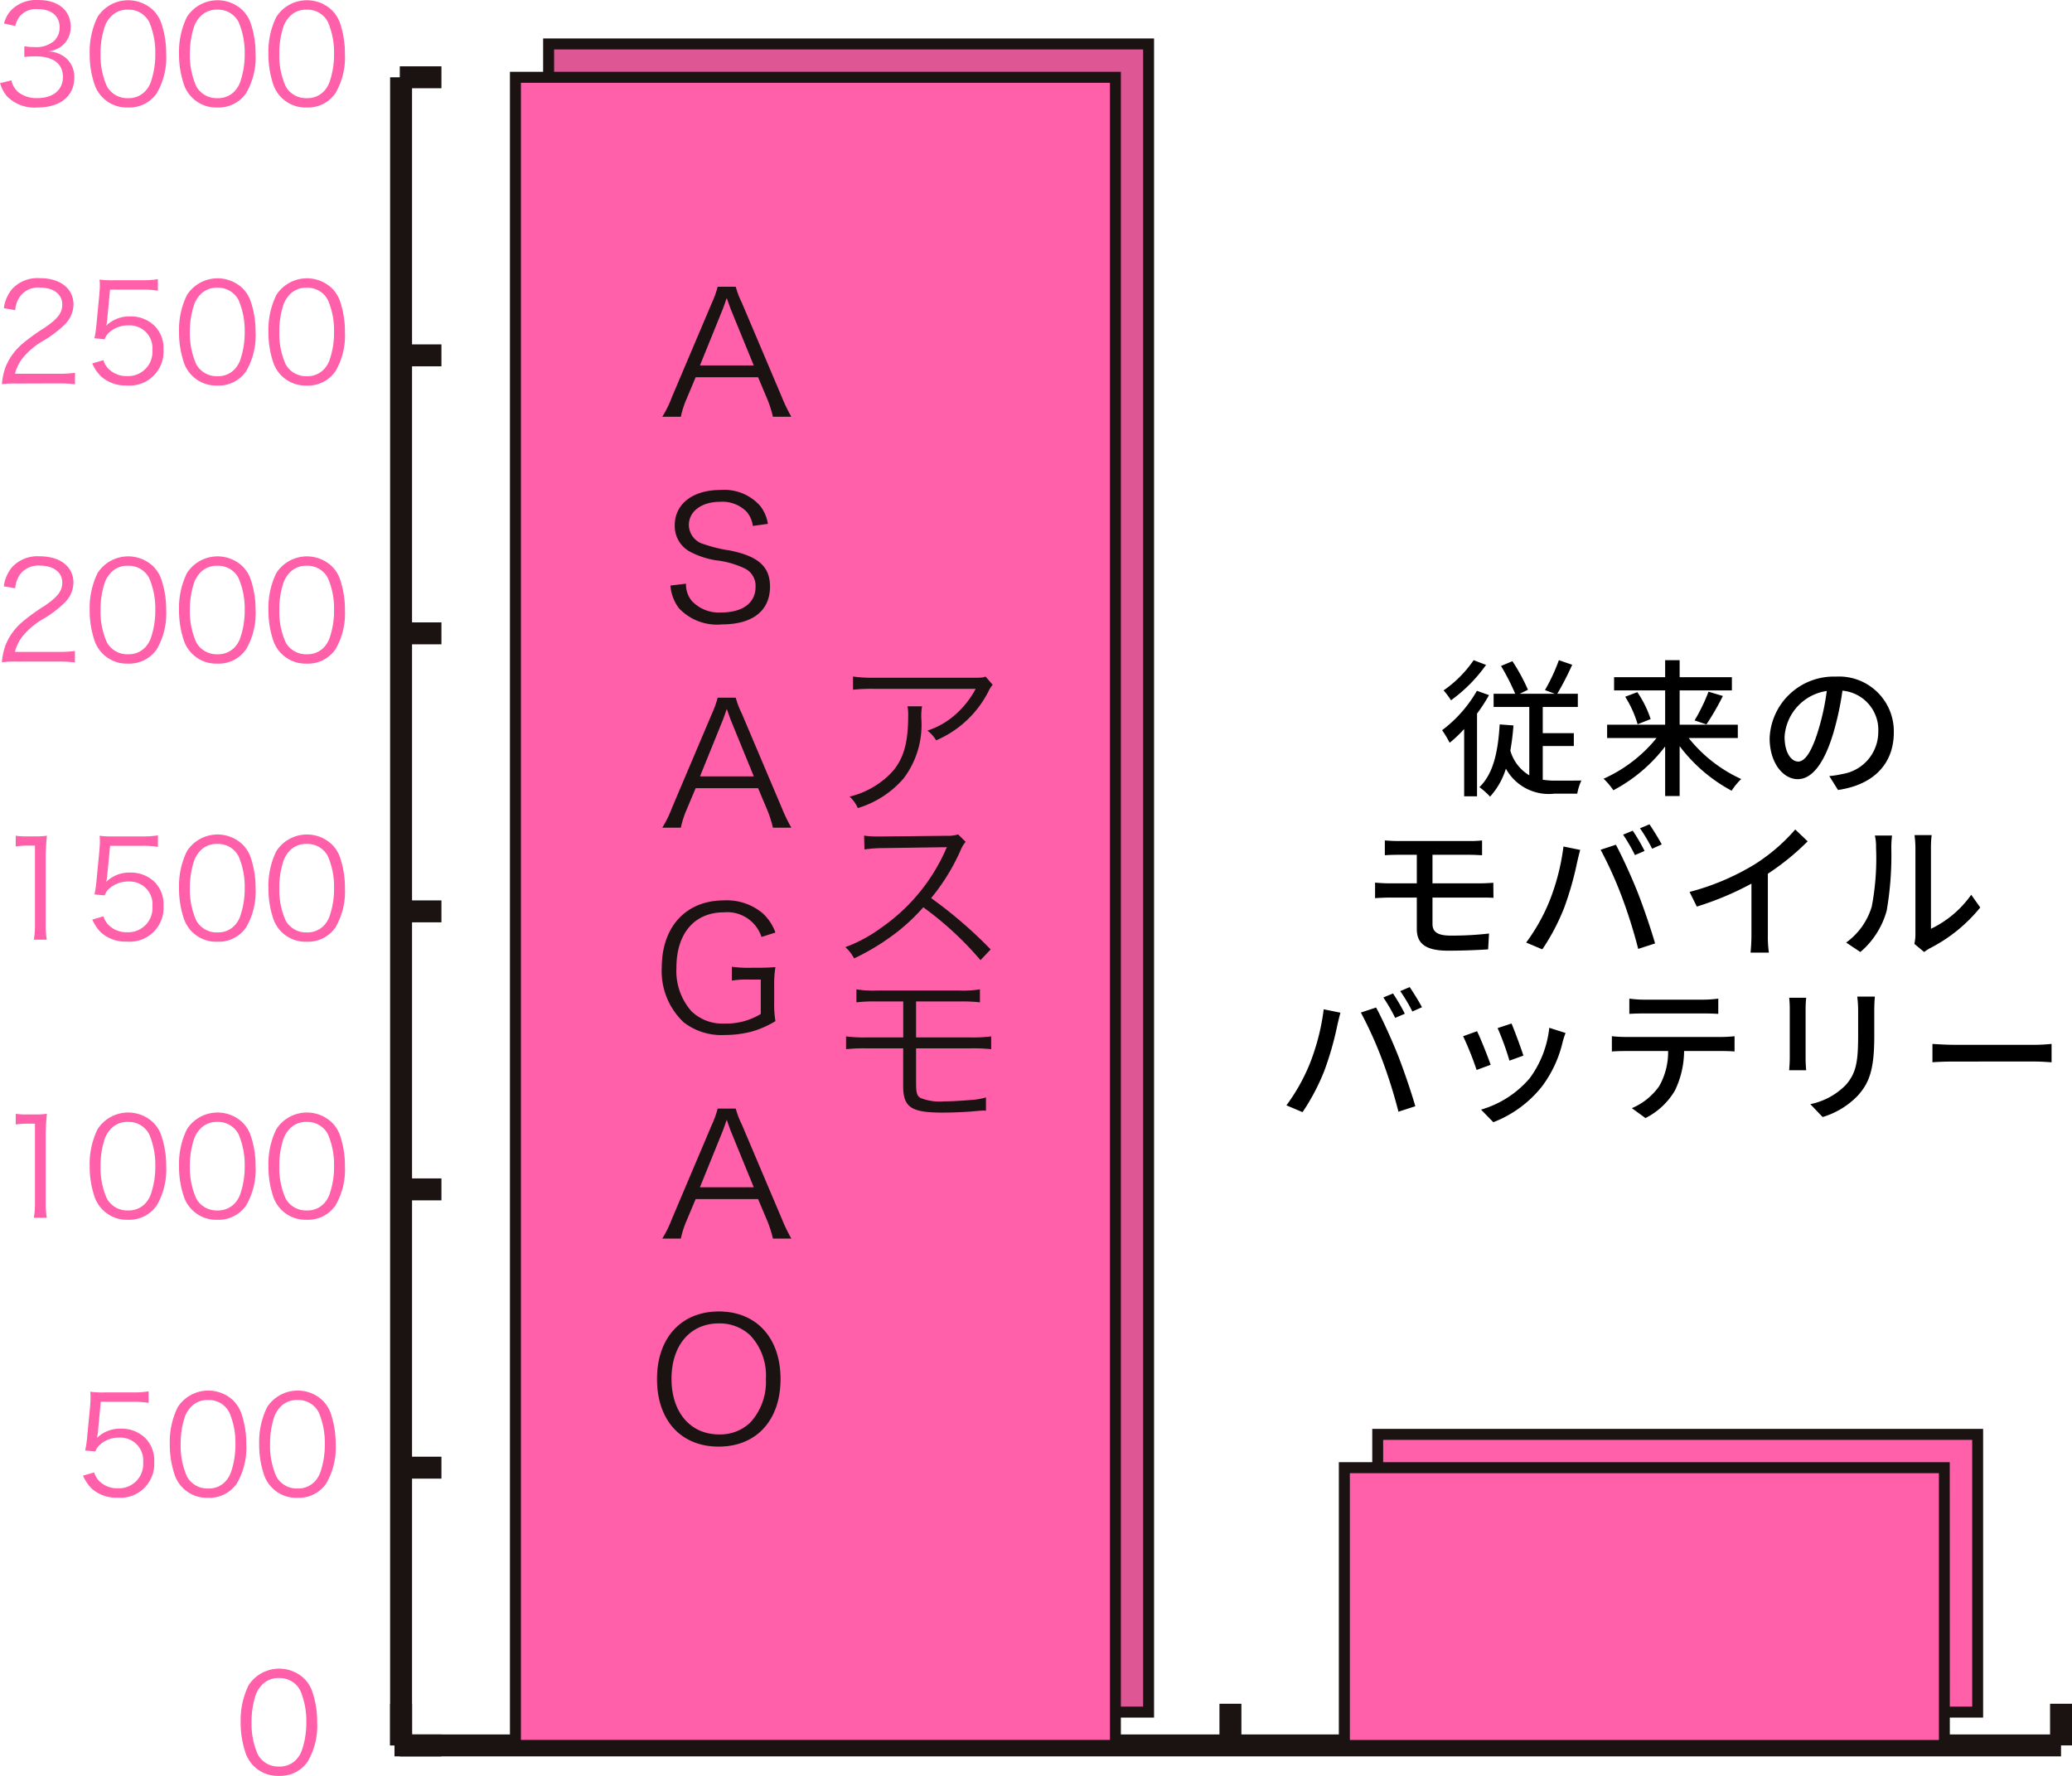
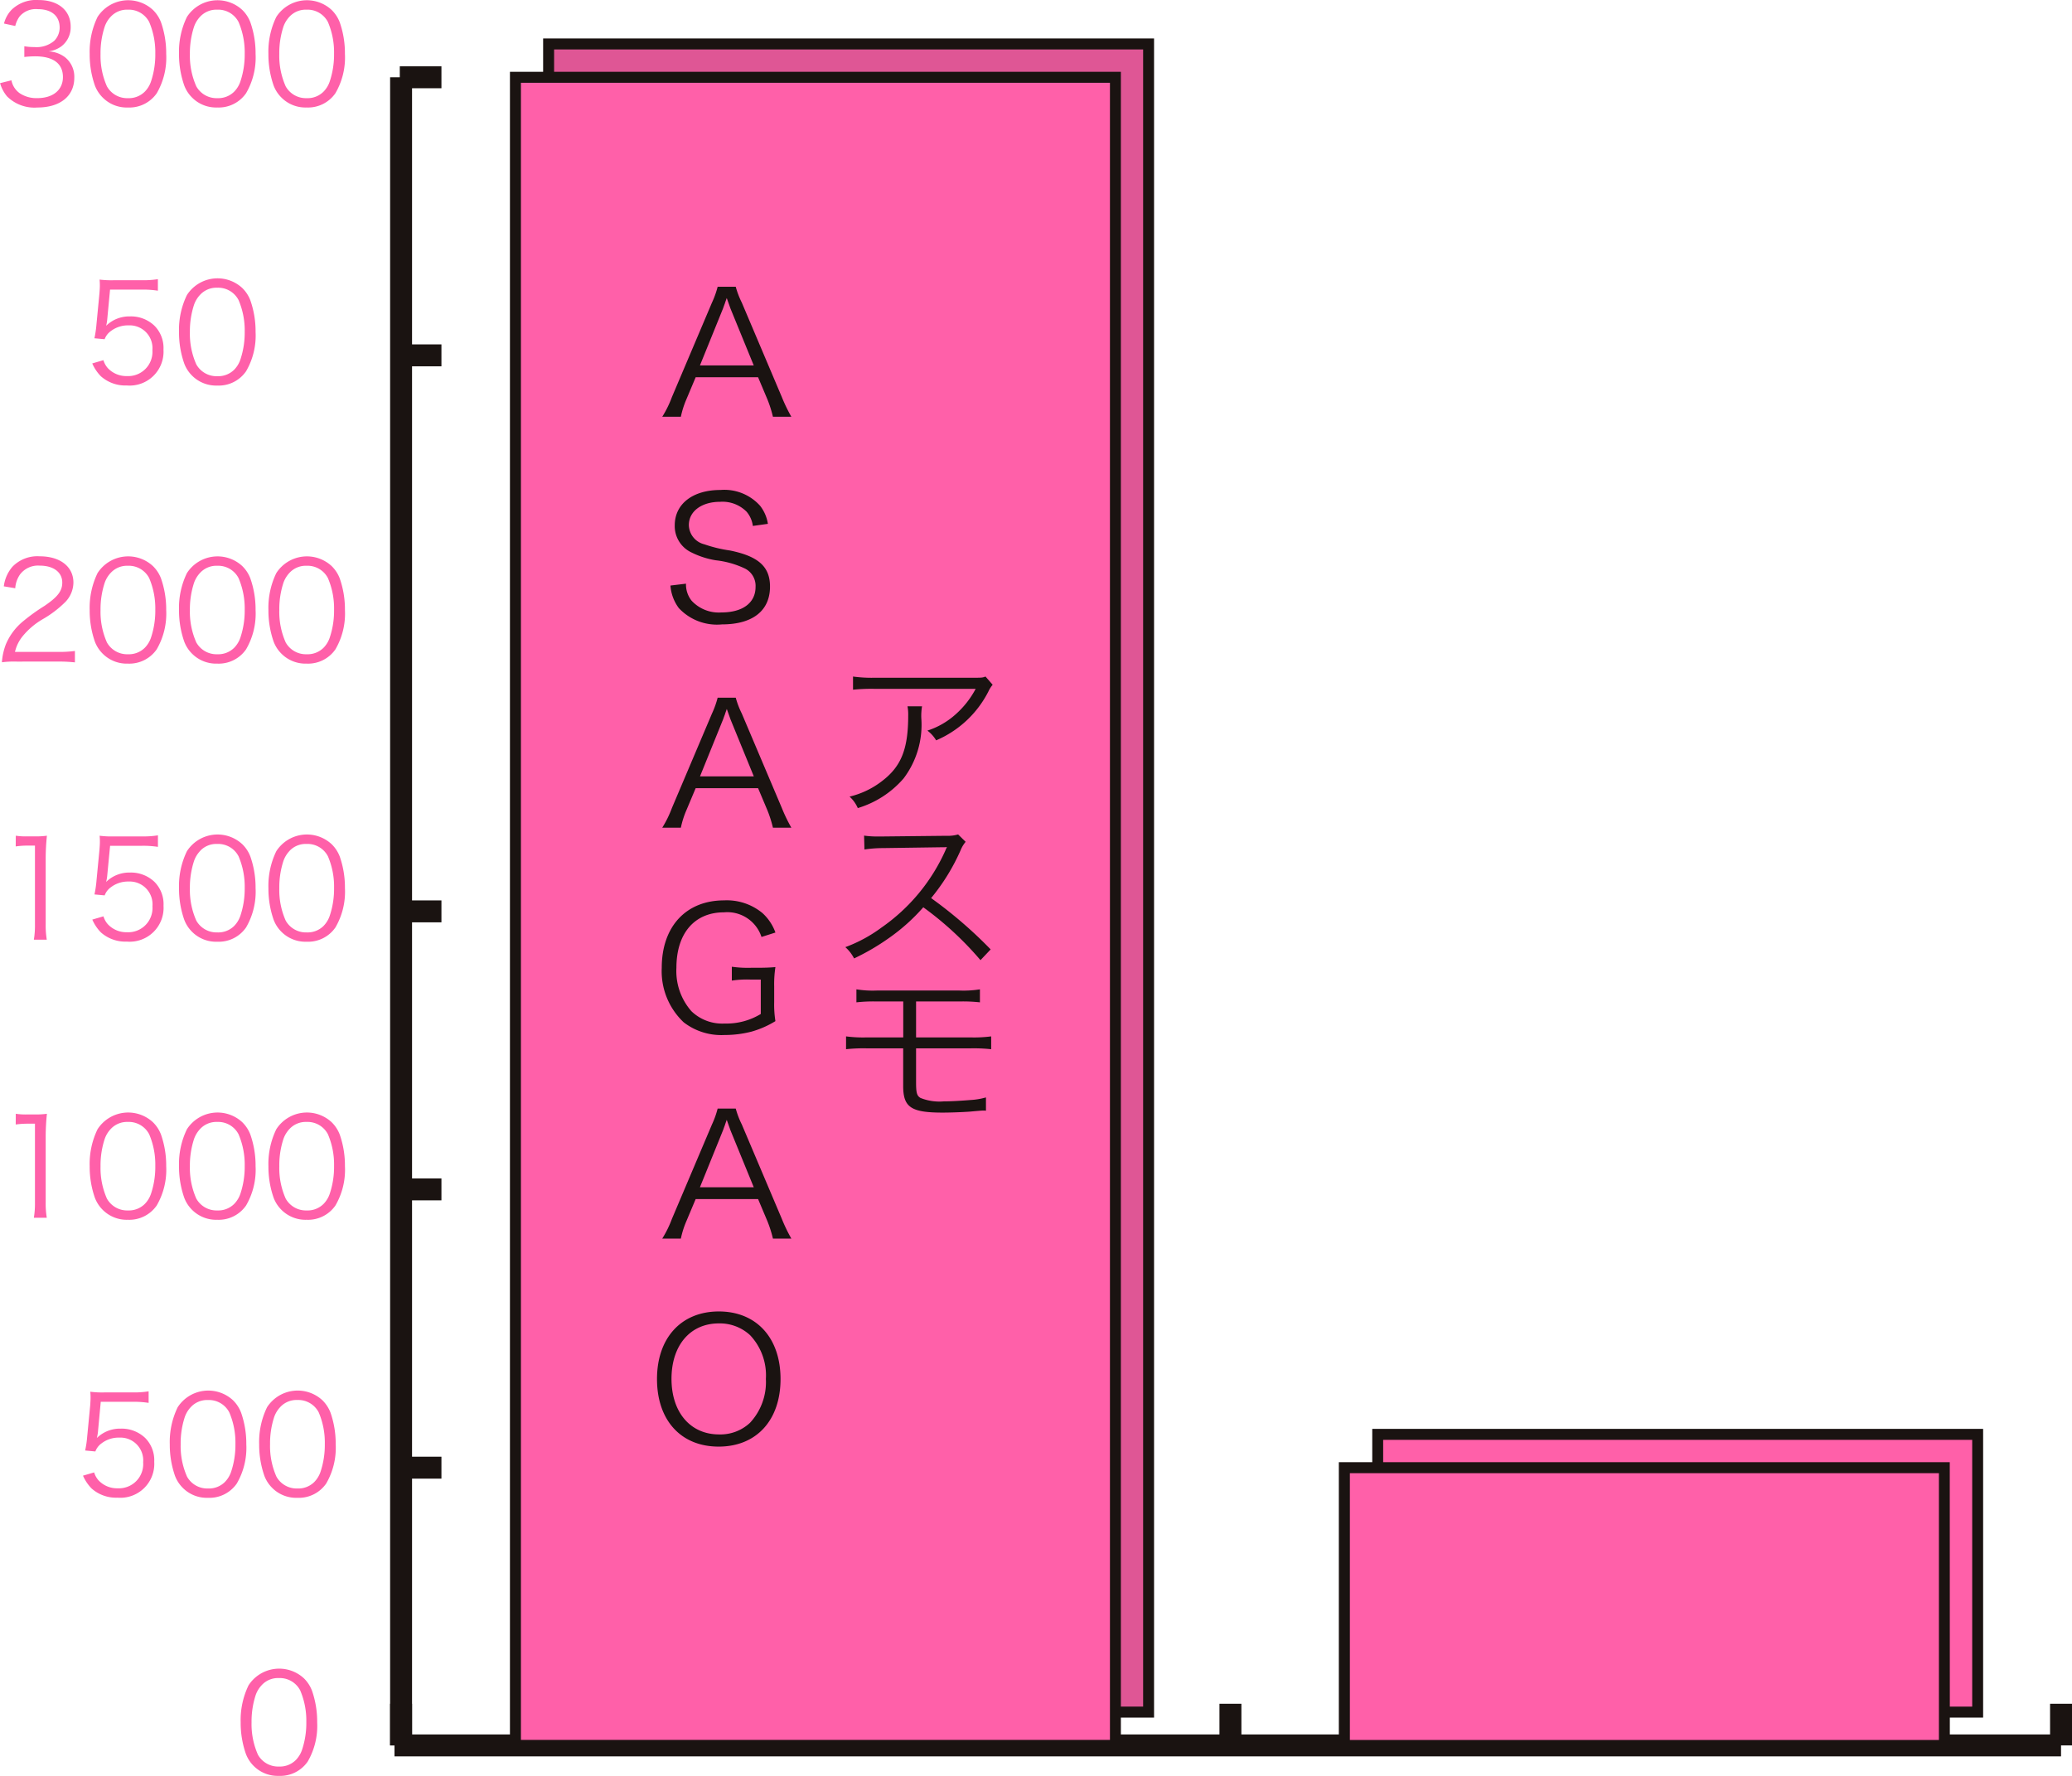
<svg xmlns="http://www.w3.org/2000/svg" width="140" height="120" viewBox="0 0 140 120">
  <g id="グループ_252" data-name="グループ 252" transform="translate(-958 -3280)">
    <g id="グループ_244" data-name="グループ 244">
      <g id="グループ_44" data-name="グループ 44" transform="translate(958 3280)">
        <rect id="長方形_64" data-name="長方形 64" width="40.537" height="112.718" transform="translate(37.068 2.97)" fill="#df5695" />
        <path id="パス_19" data-name="パス 19" d="M816.125,200.42H774.846V86.959h41.279Zm-40.538-.742h39.8V87.7h-39.8Z" transform="translate(-738.148 -84.36)" fill="#1a1311" />
        <rect id="長方形_65" data-name="長方形 65" width="40.537" height="18.768" transform="translate(93.091 96.922)" fill="#ff60a9" />
        <path id="パス_20" data-name="パス 20" d="M854.1,169.767H812.825V150.258H854.1Zm-40.538-.741h39.8V151h-39.8Z" transform="translate(-720.105 -53.706)" fill="#1a1311" />
        <line id="線_1" data-name="線 1" x2="112.603" transform="translate(26.655 117.941)" fill="#df5695" />
        <rect id="長方形_66" data-name="長方形 66" width="112.604" height="1.482" transform="translate(26.655 117.2)" fill="#1a1311" />
        <line id="線_2" data-name="線 2" y1="2.815" transform="translate(27.1 115.126)" fill="#df5695" />
        <rect id="長方形_67" data-name="長方形 67" width="1.482" height="2.815" transform="translate(26.359 115.126)" fill="#1a1311" />
        <line id="線_3" data-name="線 3" y1="2.815" transform="translate(83.138 115.126)" fill="#df5695" />
        <rect id="長方形_68" data-name="長方形 68" width="1.482" height="2.815" transform="translate(82.396 115.126)" fill="#1a1311" />
        <rect id="長方形_69" data-name="長方形 69" width="1.482" height="2.815" transform="translate(138.518 115.126)" fill="#1a1311" />
        <g id="グループ_26" data-name="グループ 26" transform="translate(16.261 112.755)">
          <path id="パス_21" data-name="パス 21" d="M761.849,167.781a2.29,2.29,0,0,1-.551-.845,6.366,6.366,0,0,1-.349-2.121,5.391,5.391,0,0,1,.532-2.5,2.464,2.464,0,0,1,3.739-.477,2.312,2.312,0,0,1,.551.845,6.356,6.356,0,0,1,.348,2.13,4.8,4.8,0,0,1-.642,2.655,2.251,2.251,0,0,1-1.948.964A2.286,2.286,0,0,1,761.849,167.781Zm.534-5.491a1.885,1.885,0,0,0-.415.67,5.743,5.743,0,0,0-.283,1.855,5.085,5.085,0,0,0,.431,2.187,1.565,1.565,0,0,0,1.423.8,1.525,1.525,0,0,0,1.13-.433,1.834,1.834,0,0,0,.433-.715,5.709,5.709,0,0,0,.283-1.856,5.2,5.2,0,0,0-.412-2.139,1.553,1.553,0,0,0-1.443-.836A1.492,1.492,0,0,0,762.383,162.289Z" transform="translate(-760.949 -161.188)" fill="#ff60a9" />
        </g>
        <g id="グループ_27" data-name="グループ 27" transform="translate(5.607 93.965)">
          <path id="パス_22" data-name="パス 22" d="M754.773,151.3a2.773,2.773,0,0,1-.074.412,2.231,2.231,0,0,1,1.607-.633,2.308,2.308,0,0,1,1.653.624,2.132,2.132,0,0,1,.617,1.616,2.292,2.292,0,0,1-2.48,2.425,2.485,2.485,0,0,1-1.755-.624,2.887,2.887,0,0,1-.578-.864l.753-.219a1.411,1.411,0,0,0,.294.532,1.707,1.707,0,0,0,1.3.541,1.639,1.639,0,0,0,1.718-1.754,1.541,1.541,0,0,0-1.607-1.671,1.9,1.9,0,0,0-1.2.385,1.183,1.183,0,0,0-.423.551l-.689-.065a7.207,7.207,0,0,0,.138-.946l.2-2.075c.018-.265.027-.377.027-.55a3.525,3.525,0,0,0-.019-.4,6.228,6.228,0,0,0,.975.046h1.892a5.921,5.921,0,0,0,1.075-.074v.781a6.413,6.413,0,0,0-1.075-.073h-2.159Z" transform="translate(-753.762 -148.508)" fill="#ff60a9" />
          <path id="パス_23" data-name="パス 23" d="M758.618,155.12a2.274,2.274,0,0,1-.552-.845,6.374,6.374,0,0,1-.348-2.121,5.362,5.362,0,0,1,.532-2.5,2.46,2.46,0,0,1,3.737-.477,2.331,2.331,0,0,1,.551.845,6.312,6.312,0,0,1,.35,2.13,4.786,4.786,0,0,1-.643,2.655,2.248,2.248,0,0,1-1.946.964A2.286,2.286,0,0,1,758.618,155.12Zm.532-5.491a1.879,1.879,0,0,0-.414.67,5.7,5.7,0,0,0-.283,1.855,5.086,5.086,0,0,0,.431,2.187,1.564,1.564,0,0,0,1.423.8,1.522,1.522,0,0,0,1.128-.433,1.8,1.8,0,0,0,.433-.716,5.7,5.7,0,0,0,.285-1.855A5.177,5.177,0,0,0,761.74,150a1.552,1.552,0,0,0-1.441-.836A1.5,1.5,0,0,0,759.15,149.629Z" transform="translate(-751.853 -148.526)" fill="#ff60a9" />
          <path id="パス_24" data-name="パス 24" d="M762.692,155.12a2.274,2.274,0,0,1-.552-.845,6.374,6.374,0,0,1-.348-2.121,5.363,5.363,0,0,1,.532-2.5,2.461,2.461,0,0,1,3.739-.477,2.371,2.371,0,0,1,.552.845,6.355,6.355,0,0,1,.348,2.13,4.786,4.786,0,0,1-.643,2.655,2.248,2.248,0,0,1-1.946.964A2.286,2.286,0,0,1,762.692,155.12Zm.534-5.491a1.882,1.882,0,0,0-.415.67,5.7,5.7,0,0,0-.283,1.855,5.086,5.086,0,0,0,.431,2.187,1.566,1.566,0,0,0,1.423.8,1.527,1.527,0,0,0,1.13-.433,1.827,1.827,0,0,0,.433-.716,5.74,5.74,0,0,0,.283-1.855,5.2,5.2,0,0,0-.412-2.139,1.552,1.552,0,0,0-1.442-.836A1.492,1.492,0,0,0,763.225,149.629Z" transform="translate(-749.888 -148.526)" fill="#ff60a9" />
        </g>
        <g id="グループ_28" data-name="グループ 28" transform="translate(1.066 75.177)">
          <path id="パス_25" data-name="パス 25" d="M750.7,135.921a4.424,4.424,0,0,0,.763.046h.578a5.183,5.183,0,0,0,.762-.046,15.18,15.18,0,0,0-.083,1.524v4.464a5.882,5.882,0,0,0,.074,1.038h-.873a5.817,5.817,0,0,0,.074-1.038v-5.318h-.5a5.73,5.73,0,0,0-.8.055Z" transform="translate(-750.699 -135.838)" fill="#ff60a9" />
          <path id="パス_26" data-name="パス 26" d="M754.968,142.459a2.3,2.3,0,0,1-.553-.845,6.373,6.373,0,0,1-.348-2.121,5.38,5.38,0,0,1,.532-2.5,2.461,2.461,0,0,1,3.739-.477,2.318,2.318,0,0,1,.552.845,6.35,6.35,0,0,1,.348,2.13,4.8,4.8,0,0,1-.642,2.655,2.251,2.251,0,0,1-1.948.964A2.289,2.289,0,0,1,754.968,142.459Zm.532-5.493a1.874,1.874,0,0,0-.414.672,5.691,5.691,0,0,0-.285,1.855,5.086,5.086,0,0,0,.431,2.187,1.565,1.565,0,0,0,1.423.8,1.525,1.525,0,0,0,1.13-.433,1.811,1.811,0,0,0,.433-.716,5.7,5.7,0,0,0,.283-1.855,5.211,5.211,0,0,0-.412-2.141,1.553,1.553,0,0,0-1.443-.836A1.5,1.5,0,0,0,755.5,136.966Z" transform="translate(-749.074 -135.865)" fill="#ff60a9" />
          <path id="パス_27" data-name="パス 27" d="M759.041,142.459a2.275,2.275,0,0,1-.552-.845,6.337,6.337,0,0,1-.35-2.121,5.362,5.362,0,0,1,.534-2.5,2.46,2.46,0,0,1,3.737-.477,2.3,2.3,0,0,1,.552.845,6.315,6.315,0,0,1,.35,2.13,4.786,4.786,0,0,1-.643,2.655,2.248,2.248,0,0,1-1.946.964A2.292,2.292,0,0,1,759.041,142.459Zm.532-5.493a1.9,1.9,0,0,0-.414.672,5.7,5.7,0,0,0-.285,1.855,5.085,5.085,0,0,0,.432,2.187,1.567,1.567,0,0,0,1.423.8,1.523,1.523,0,0,0,1.13-.433,1.792,1.792,0,0,0,.433-.716,5.7,5.7,0,0,0,.285-1.855,5.208,5.208,0,0,0-.414-2.141,1.552,1.552,0,0,0-1.441-.836A1.5,1.5,0,0,0,759.573,136.966Z" transform="translate(-747.109 -135.865)" fill="#ff60a9" />
          <path id="パス_28" data-name="パス 28" d="M763.114,142.459a2.272,2.272,0,0,1-.552-.845,6.373,6.373,0,0,1-.348-2.121,5.363,5.363,0,0,1,.532-2.5,2.459,2.459,0,0,1,3.737-.477,2.343,2.343,0,0,1,.553.845,6.35,6.35,0,0,1,.348,2.13,4.786,4.786,0,0,1-.643,2.655,2.248,2.248,0,0,1-1.946.964A2.292,2.292,0,0,1,763.114,142.459Zm.532-5.493a1.916,1.916,0,0,0-.414.672,5.692,5.692,0,0,0-.283,1.855,5.086,5.086,0,0,0,.431,2.187,1.566,1.566,0,0,0,1.423.8,1.521,1.521,0,0,0,1.128-.433,1.791,1.791,0,0,0,.433-.716,5.7,5.7,0,0,0,.285-1.855,5.184,5.184,0,0,0-.414-2.141,1.552,1.552,0,0,0-1.441-.836A1.5,1.5,0,0,0,763.646,136.966Z" transform="translate(-745.143 -135.865)" fill="#ff60a9" />
        </g>
        <g id="グループ_29" data-name="グループ 29" transform="translate(1.066 56.388)">
          <path id="パス_29" data-name="パス 29" d="M750.7,123.259a4.422,4.422,0,0,0,.763.046h.578a5.18,5.18,0,0,0,.762-.046,15.185,15.185,0,0,0-.083,1.525v4.462a5.9,5.9,0,0,0,.074,1.039h-.873a5.834,5.834,0,0,0,.074-1.039v-5.318h-.5a5.512,5.512,0,0,0-.8.056Z" transform="translate(-750.699 -123.177)" fill="#ff60a9" />
          <path id="パス_30" data-name="パス 30" d="M755.195,125.978a2.615,2.615,0,0,1-.073.414,2.23,2.23,0,0,1,1.607-.634,2.309,2.309,0,0,1,1.653.624A2.133,2.133,0,0,1,759,128a2.29,2.29,0,0,1-2.479,2.424,2.484,2.484,0,0,1-1.755-.624,2.894,2.894,0,0,1-.578-.863l.753-.221a1.415,1.415,0,0,0,.294.532,1.708,1.708,0,0,0,1.3.543,1.639,1.639,0,0,0,1.717-1.754,1.541,1.541,0,0,0-1.607-1.672,1.908,1.908,0,0,0-1.2.385,1.179,1.179,0,0,0-.422.551l-.689-.064a7.3,7.3,0,0,0,.138-.947l.2-2.075c.019-.265.028-.375.028-.551a3.516,3.516,0,0,0-.019-.394,6.216,6.216,0,0,0,.974.046h1.892a6.065,6.065,0,0,0,1.075-.073v.78a6.394,6.394,0,0,0-1.075-.073h-2.157Z" transform="translate(-749.017 -123.186)" fill="#ff60a9" />
          <path id="パス_31" data-name="パス 31" d="M759.041,129.8a2.281,2.281,0,0,1-.552-.844,6.346,6.346,0,0,1-.35-2.123,5.371,5.371,0,0,1,.534-2.5,2.461,2.461,0,0,1,3.737-.476,2.3,2.3,0,0,1,.552.844,6.321,6.321,0,0,1,.35,2.13,4.786,4.786,0,0,1-.643,2.655,2.244,2.244,0,0,1-1.946.964A2.286,2.286,0,0,1,759.041,129.8Zm.532-5.491a1.881,1.881,0,0,0-.414.67,5.7,5.7,0,0,0-.285,1.855,5.08,5.08,0,0,0,.432,2.187,1.567,1.567,0,0,0,1.423.8,1.528,1.528,0,0,0,1.13-.431,1.812,1.812,0,0,0,.433-.716,5.707,5.707,0,0,0,.285-1.856,5.2,5.2,0,0,0-.414-2.139,1.552,1.552,0,0,0-1.441-.836A1.493,1.493,0,0,0,759.573,124.305Z" transform="translate(-747.109 -123.204)" fill="#ff60a9" />
          <path id="パス_32" data-name="パス 32" d="M763.114,129.8a2.279,2.279,0,0,1-.552-.844,6.382,6.382,0,0,1-.348-2.123,5.372,5.372,0,0,1,.532-2.5,2.46,2.46,0,0,1,3.737-.476,2.338,2.338,0,0,1,.553.844,6.356,6.356,0,0,1,.348,2.13,4.786,4.786,0,0,1-.643,2.655,2.244,2.244,0,0,1-1.946.964A2.286,2.286,0,0,1,763.114,129.8Zm.532-5.491a1.9,1.9,0,0,0-.414.67,5.7,5.7,0,0,0-.283,1.855,5.081,5.081,0,0,0,.431,2.187,1.566,1.566,0,0,0,1.423.8,1.526,1.526,0,0,0,1.128-.431,1.812,1.812,0,0,0,.433-.716,5.707,5.707,0,0,0,.285-1.856,5.177,5.177,0,0,0-.414-2.139,1.552,1.552,0,0,0-1.441-.836A1.5,1.5,0,0,0,763.646,124.305Z" transform="translate(-745.143 -123.204)" fill="#ff60a9" />
        </g>
        <g id="グループ_30" data-name="グループ 30" transform="translate(0.129 37.588)">
          <path id="パス_33" data-name="パス 33" d="M751.078,117.652a6.534,6.534,0,0,0-1.011.046,4.205,4.205,0,0,1,.267-1.213,4.044,4.044,0,0,1,1.193-1.58,12.907,12.907,0,0,1,1.407-1.01c.909-.615,1.211-1.02,1.211-1.58,0-.7-.587-1.147-1.524-1.147a1.522,1.522,0,0,0-1.333.6,1.848,1.848,0,0,0-.32.928l-.772-.129a2.491,2.491,0,0,1,.58-1.322,2.345,2.345,0,0,1,1.846-.707c1.386,0,2.277.7,2.277,1.78a1.917,1.917,0,0,1-.541,1.3,7.308,7.308,0,0,1-1.563,1.186,4.994,4.994,0,0,0-1.322,1.128,2.583,2.583,0,0,0-.523,1.066h2.929a8.014,8.014,0,0,0,1.121-.064v.771a10.24,10.24,0,0,0-1.128-.055Z" transform="translate(-750.067 -110.535)" fill="#ff60a9" />
          <path id="パス_34" data-name="パス 34" d="M754.968,117.135a2.3,2.3,0,0,1-.553-.845,6.379,6.379,0,0,1-.348-2.121,5.38,5.38,0,0,1,.532-2.5,2.461,2.461,0,0,1,3.739-.477,2.306,2.306,0,0,1,.552.845,6.35,6.35,0,0,1,.348,2.13,4.8,4.8,0,0,1-.642,2.654,2.249,2.249,0,0,1-1.948.965A2.289,2.289,0,0,1,754.968,117.135Zm.532-5.493a1.882,1.882,0,0,0-.414.67,5.707,5.707,0,0,0-.285,1.856,5.079,5.079,0,0,0,.431,2.185,1.563,1.563,0,0,0,1.423.8,1.53,1.53,0,0,0,1.13-.431,1.811,1.811,0,0,0,.433-.716,5.7,5.7,0,0,0,.283-1.855,5.211,5.211,0,0,0-.412-2.141,1.553,1.553,0,0,0-1.443-.836A1.5,1.5,0,0,0,755.5,111.642Z" transform="translate(-748.137 -110.532)" fill="#ff60a9" />
          <path id="パス_35" data-name="パス 35" d="M759.041,117.135a2.274,2.274,0,0,1-.552-.845,6.344,6.344,0,0,1-.35-2.121,5.362,5.362,0,0,1,.534-2.5,2.46,2.46,0,0,1,3.737-.477,2.29,2.29,0,0,1,.552.845,6.315,6.315,0,0,1,.35,2.13,4.784,4.784,0,0,1-.643,2.654,2.245,2.245,0,0,1-1.946.965A2.292,2.292,0,0,1,759.041,117.135Zm.532-5.493a1.907,1.907,0,0,0-.414.67,5.71,5.71,0,0,0-.285,1.856,5.078,5.078,0,0,0,.432,2.185,1.564,1.564,0,0,0,1.423.8,1.528,1.528,0,0,0,1.13-.431,1.792,1.792,0,0,0,.433-.716,5.7,5.7,0,0,0,.285-1.855,5.208,5.208,0,0,0-.414-2.141,1.552,1.552,0,0,0-1.441-.836A1.5,1.5,0,0,0,759.573,111.642Z" transform="translate(-746.172 -110.532)" fill="#ff60a9" />
          <path id="パス_36" data-name="パス 36" d="M763.114,117.135a2.272,2.272,0,0,1-.552-.845,6.379,6.379,0,0,1-.348-2.121,5.363,5.363,0,0,1,.532-2.5,2.459,2.459,0,0,1,3.737-.477,2.33,2.33,0,0,1,.553.845,6.35,6.35,0,0,1,.348,2.13,4.784,4.784,0,0,1-.643,2.654,2.246,2.246,0,0,1-1.946.965A2.292,2.292,0,0,1,763.114,117.135Zm.532-5.493a1.924,1.924,0,0,0-.414.67,5.707,5.707,0,0,0-.283,1.856,5.079,5.079,0,0,0,.431,2.185,1.563,1.563,0,0,0,1.423.8,1.526,1.526,0,0,0,1.128-.431,1.791,1.791,0,0,0,.433-.716,5.7,5.7,0,0,0,.285-1.855,5.184,5.184,0,0,0-.414-2.141,1.552,1.552,0,0,0-1.441-.836A1.5,1.5,0,0,0,763.646,111.642Z" transform="translate(-744.206 -110.532)" fill="#ff60a9" />
        </g>
        <g id="グループ_31" data-name="グループ 31" transform="translate(0.129 18.799)">
-           <path id="パス_37" data-name="パス 37" d="M751.078,104.991a6.532,6.532,0,0,0-1.011.046,4.206,4.206,0,0,1,.267-1.213,4.044,4.044,0,0,1,1.193-1.58,12.68,12.68,0,0,1,1.407-1.01c.909-.615,1.211-1.02,1.211-1.58,0-.7-.587-1.147-1.524-1.147a1.522,1.522,0,0,0-1.333.6,1.848,1.848,0,0,0-.32.928L750.2,99.9a2.491,2.491,0,0,1,.58-1.322,2.345,2.345,0,0,1,1.846-.707c1.386,0,2.277.7,2.277,1.78a1.92,1.92,0,0,1-.541,1.3,7.272,7.272,0,0,1-1.563,1.184,5.022,5.022,0,0,0-1.322,1.13,2.583,2.583,0,0,0-.523,1.066h2.929a7.775,7.775,0,0,0,1.121-.065v.772a10.239,10.239,0,0,0-1.128-.055Z" transform="translate(-750.067 -97.874)" fill="#ff60a9" />
          <path id="パス_38" data-name="パス 38" d="M755.195,100.654a2.56,2.56,0,0,1-.073.414,2.23,2.23,0,0,1,1.607-.634,2.3,2.3,0,0,1,1.653.626,2.127,2.127,0,0,1,.615,1.616,2.29,2.29,0,0,1-2.479,2.425,2.485,2.485,0,0,1-1.755-.626,2.874,2.874,0,0,1-.578-.863l.753-.221a1.422,1.422,0,0,0,.294.534,1.712,1.712,0,0,0,1.3.541,1.639,1.639,0,0,0,1.717-1.754,1.541,1.541,0,0,0-1.607-1.672,1.908,1.908,0,0,0-1.2.385,1.179,1.179,0,0,0-.422.551l-.689-.064a7.311,7.311,0,0,0,.138-.946l.2-2.075c.019-.267.028-.377.028-.551a3.489,3.489,0,0,0-.019-.394,6.459,6.459,0,0,0,.974.044h1.892a6.065,6.065,0,0,0,1.075-.073v.78a6.392,6.392,0,0,0-1.075-.073h-2.157Z" transform="translate(-748.08 -97.853)" fill="#ff60a9" />
          <path id="パス_39" data-name="パス 39" d="M759.041,104.474a2.275,2.275,0,0,1-.552-.845,6.344,6.344,0,0,1-.35-2.121,5.362,5.362,0,0,1,.534-2.5,2.46,2.46,0,0,1,3.737-.477,2.29,2.29,0,0,1,.552.845,6.315,6.315,0,0,1,.35,2.13,4.784,4.784,0,0,1-.643,2.654,2.245,2.245,0,0,1-1.946.965A2.292,2.292,0,0,1,759.041,104.474Zm.532-5.493a1.894,1.894,0,0,0-.414.67,5.71,5.71,0,0,0-.285,1.856,5.078,5.078,0,0,0,.432,2.185,1.564,1.564,0,0,0,1.423.8,1.528,1.528,0,0,0,1.13-.431,1.792,1.792,0,0,0,.433-.716,5.7,5.7,0,0,0,.285-1.856,5.2,5.2,0,0,0-.414-2.139,1.552,1.552,0,0,0-1.441-.836A1.5,1.5,0,0,0,759.573,98.981Z" transform="translate(-746.172 -97.871)" fill="#ff60a9" />
-           <path id="パス_40" data-name="パス 40" d="M763.114,104.474a2.272,2.272,0,0,1-.552-.845,6.379,6.379,0,0,1-.348-2.121,5.363,5.363,0,0,1,.532-2.5,2.459,2.459,0,0,1,3.737-.477,2.33,2.33,0,0,1,.553.845,6.35,6.35,0,0,1,.348,2.13,4.784,4.784,0,0,1-.643,2.654,2.246,2.246,0,0,1-1.946.965A2.292,2.292,0,0,1,763.114,104.474Zm.532-5.493a1.911,1.911,0,0,0-.414.67,5.707,5.707,0,0,0-.283,1.856,5.079,5.079,0,0,0,.431,2.185,1.563,1.563,0,0,0,1.423.8,1.526,1.526,0,0,0,1.128-.431,1.791,1.791,0,0,0,.433-.716,5.7,5.7,0,0,0,.285-1.856,5.177,5.177,0,0,0-.414-2.139,1.552,1.552,0,0,0-1.441-.836A1.5,1.5,0,0,0,763.646,98.981Z" transform="translate(-744.206 -97.871)" fill="#ff60a9" />
        </g>
        <g id="グループ_32" data-name="グループ 32">
          <path id="パス_41" data-name="パス 41" d="M750.752,90.633a1.392,1.392,0,0,0,.56.873,2.033,2.033,0,0,0,1.184.331c1.066,0,1.736-.551,1.736-1.425,0-.909-.652-1.4-1.874-1.4a6.628,6.628,0,0,0-.734.044v-.725a3.874,3.874,0,0,0,.679.055,1.84,1.84,0,0,0,1.342-.423,1.265,1.265,0,0,0,.366-.891c0-.789-.55-1.248-1.478-1.248a1.442,1.442,0,0,0-1.222.486,1.761,1.761,0,0,0-.3.652l-.76-.166a2.082,2.082,0,0,1,.5-.918,2.387,2.387,0,0,1,1.828-.67c1.333,0,2.176.7,2.176,1.8a1.61,1.61,0,0,1-.643,1.34,1.866,1.866,0,0,1-.863.331,1.967,1.967,0,0,1,1.13.4A1.684,1.684,0,0,1,755,90.46c0,1.238-.956,2.01-2.489,2.01a2.617,2.617,0,0,1-2.056-.753,2.423,2.423,0,0,1-.47-.891Z" transform="translate(-749.98 -85.206)" fill="#ff60a9" />
          <path id="パス_42" data-name="パス 42" d="M754.968,91.812a2.3,2.3,0,0,1-.553-.845,6.373,6.373,0,0,1-.348-2.121,5.38,5.38,0,0,1,.532-2.5,2.461,2.461,0,0,1,3.739-.477,2.318,2.318,0,0,1,.552.845,6.35,6.35,0,0,1,.348,2.13A4.8,4.8,0,0,1,758.6,91.5a2.251,2.251,0,0,1-1.948.964A2.283,2.283,0,0,1,754.968,91.812Zm.532-5.493a1.874,1.874,0,0,0-.414.672,5.7,5.7,0,0,0-.285,1.855,5.086,5.086,0,0,0,.431,2.187,1.565,1.565,0,0,0,1.423.8,1.525,1.525,0,0,0,1.13-.433,1.811,1.811,0,0,0,.433-.716,5.7,5.7,0,0,0,.283-1.855,5.211,5.211,0,0,0-.412-2.141,1.554,1.554,0,0,0-1.443-.835A1.5,1.5,0,0,0,755.5,86.319Z" transform="translate(-748.008 -85.2)" fill="#ff60a9" />
          <path id="パス_43" data-name="パス 43" d="M759.041,91.812a2.275,2.275,0,0,1-.552-.845,6.337,6.337,0,0,1-.35-2.121,5.362,5.362,0,0,1,.534-2.5,2.46,2.46,0,0,1,3.737-.477,2.3,2.3,0,0,1,.552.845,6.315,6.315,0,0,1,.35,2.13,4.786,4.786,0,0,1-.643,2.655,2.248,2.248,0,0,1-1.946.964A2.286,2.286,0,0,1,759.041,91.812Zm.532-5.493a1.9,1.9,0,0,0-.414.672,5.7,5.7,0,0,0-.285,1.855,5.085,5.085,0,0,0,.432,2.187,1.567,1.567,0,0,0,1.423.8,1.523,1.523,0,0,0,1.13-.433,1.792,1.792,0,0,0,.433-.716,5.7,5.7,0,0,0,.285-1.855,5.208,5.208,0,0,0-.414-2.141,1.553,1.553,0,0,0-1.441-.835A1.5,1.5,0,0,0,759.573,86.319Z" transform="translate(-746.043 -85.2)" fill="#ff60a9" />
          <path id="パス_44" data-name="パス 44" d="M763.114,91.812a2.272,2.272,0,0,1-.552-.845,6.373,6.373,0,0,1-.348-2.121,5.363,5.363,0,0,1,.532-2.5,2.459,2.459,0,0,1,3.737-.477,2.343,2.343,0,0,1,.553.845,6.35,6.35,0,0,1,.348,2.13,4.786,4.786,0,0,1-.643,2.655,2.248,2.248,0,0,1-1.946.964A2.286,2.286,0,0,1,763.114,91.812Zm.532-5.493a1.916,1.916,0,0,0-.414.672,5.7,5.7,0,0,0-.283,1.855,5.086,5.086,0,0,0,.431,2.187,1.566,1.566,0,0,0,1.423.8,1.521,1.521,0,0,0,1.128-.433,1.791,1.791,0,0,0,.433-.716,5.7,5.7,0,0,0,.285-1.855,5.184,5.184,0,0,0-.414-2.141,1.553,1.553,0,0,0-1.441-.835A1.5,1.5,0,0,0,763.646,86.319Z" transform="translate(-744.078 -85.2)" fill="#ff60a9" />
        </g>
        <line id="線_4" data-name="線 4" y1="112.718" transform="translate(27.1 5.223)" fill="#df5695" />
        <rect id="長方形_70" data-name="長方形 70" width="1.482" height="112.718" transform="translate(26.359 5.223)" fill="#1a1311" />
        <line id="線_5" data-name="線 5" x2="2.815" transform="translate(27.013 117.941)" fill="#df5695" />
-         <rect id="長方形_71" data-name="長方形 71" width="2.814" height="1.482" transform="translate(27.013 117.2)" fill="#1a1311" />
        <line id="線_6" data-name="線 6" x2="2.815" transform="translate(27.013 99.174)" fill="#df5695" />
        <rect id="長方形_72" data-name="長方形 72" width="2.814" height="1.482" transform="translate(27.013 98.432)" fill="#1a1311" />
        <line id="線_7" data-name="線 7" x2="2.815" transform="translate(27.013 80.368)" fill="#df5695" />
        <rect id="長方形_73" data-name="長方形 73" width="2.814" height="1.482" transform="translate(27.013 79.628)" fill="#1a1311" />
        <line id="線_8" data-name="線 8" x2="2.815" transform="translate(27.013 61.583)" fill="#df5695" />
        <rect id="長方形_74" data-name="長方形 74" width="2.814" height="1.482" transform="translate(27.013 60.842)" fill="#1a1311" />
        <line id="線_9" data-name="線 9" x2="2.815" transform="translate(27.013 42.798)" fill="#df5695" />
-         <rect id="長方形_75" data-name="長方形 75" width="2.814" height="1.482" transform="translate(27.013 42.056)" fill="#1a1311" />
        <line id="線_10" data-name="線 10" x2="2.815" transform="translate(27.013 24.013)" fill="#df5695" />
        <rect id="長方形_76" data-name="長方形 76" width="2.814" height="1.482" transform="translate(27.013 23.271)" fill="#1a1311" />
        <line id="線_11" data-name="線 11" x2="2.815" transform="translate(27.013 5.223)" fill="#df5695" />
        <rect id="長方形_77" data-name="長方形 77" width="2.814" height="1.482" transform="translate(27.013 4.481)" fill="#1a1311" />
        <rect id="長方形_78" data-name="長方形 78" width="40.537" height="112.718" transform="translate(34.826 5.222)" fill="#ff60a9" />
        <path id="パス_45" data-name="パス 45" d="M814.606,201.938H773.327V88.479h41.279Zm-40.538-.742h39.8V89.221h-39.8Z" transform="translate(-738.871 -83.627)" fill="#1a1311" />
        <path id="パス_73" data-name="パス 73" d="M0,0H40.537V18.768H0Z" transform="translate(90.839 99.175)" fill="#ff60a9" />
        <path id="パス_46" data-name="パス 46" d="M852.584,171.286H811.3V151.777h41.279Zm-40.538-.741h39.8V152.518h-39.8Z" transform="translate(-720.838 -52.973)" fill="#1a1311" />
        <g id="グループ_43" data-name="グループ 43" transform="translate(44.393 19.376)">
          <g id="グループ_33" data-name="グループ 33" transform="translate(0.354)">
            <path id="パス_47" data-name="パス 47" d="M787.756,107.025a7.9,7.9,0,0,0-.375-1.179l-.629-1.491h-4.216l-.627,1.491a6.144,6.144,0,0,0-.374,1.179h-1.257a7.23,7.23,0,0,0,.652-1.328l2.706-6.382a6.214,6.214,0,0,0,.385-1.075h1.222a5.933,5.933,0,0,0,.411,1.075l2.705,6.382a11.245,11.245,0,0,0,.641,1.328ZM784.9,99.743c-.036-.093-.036-.1-.265-.74-.061.173-.108.3-.132.381-.073.185-.11.313-.133.359l-1.546,3.814h3.636Z" transform="translate(-780.278 -98.24)" fill="#1a1311" />
          </g>
          <g id="グループ_34" data-name="グループ 34" transform="translate(0.907 13.735)">
            <path id="パス_48" data-name="パス 48" d="M786.219,109.933a1.839,1.839,0,0,0-.422-.961,2.294,2.294,0,0,0-1.788-.67c-1.244,0-2.114.636-2.114,1.573a1.369,1.369,0,0,0,1.051,1.3,9.113,9.113,0,0,0,1.727.417c1.933.393,2.706,1.1,2.706,2.44,0,1.629-1.171,2.554-3.248,2.554a3.528,3.528,0,0,1-2.912-1.1,2.9,2.9,0,0,1-.568-1.525l1.051-.127a1.757,1.757,0,0,0,.374,1.144,2.5,2.5,0,0,0,2.018.8c1.438,0,2.308-.648,2.308-1.723a1.307,1.307,0,0,0-.7-1.236,6.12,6.12,0,0,0-1.992-.566,5.693,5.693,0,0,1-1.644-.532,1.963,1.963,0,0,1-1.124-1.826c0-1.456,1.221-2.393,3.092-2.393a3.248,3.248,0,0,1,2.67,1.063,2.616,2.616,0,0,1,.532,1.226Z" transform="translate(-780.651 -107.505)" fill="#1a1311" />
          </g>
          <g id="グループ_35" data-name="グループ 35" transform="translate(0.354 27.768)">
            <path id="パス_49" data-name="パス 49" d="M787.756,125.755a8.008,8.008,0,0,0-.375-1.179l-.629-1.491h-4.216l-.627,1.491a6.177,6.177,0,0,0-.374,1.179h-1.257a7.23,7.23,0,0,0,.652-1.328l2.706-6.381a6.258,6.258,0,0,0,.385-1.075h1.222a5.978,5.978,0,0,0,.411,1.075l2.705,6.381a11.01,11.01,0,0,0,.641,1.328Zm-2.852-7.282c-.036-.092-.036-.1-.265-.74-.061.173-.108.3-.132.382-.073.184-.11.311-.133.357l-1.546,3.816h3.636Z" transform="translate(-780.278 -116.971)" fill="#1a1311" />
          </g>
          <g id="グループ_36" data-name="グループ 36" transform="translate(0.32 41.463)">
            <path id="パス_50" data-name="パス 50" d="M786.234,131.561a6.791,6.791,0,0,0-1.244.07v-.937a7.728,7.728,0,0,0,1.316.07h.35c.568,0,.906-.012,1.279-.046a7.587,7.587,0,0,0-.083,1.306v1.064a7.1,7.1,0,0,0,.083,1.282,6.37,6.37,0,0,1-1.641.716,7.261,7.261,0,0,1-1.8.221,4.16,4.16,0,0,1-2.754-.855,4.745,4.745,0,0,1-1.485-3.688c0-2.786,1.643-4.554,4.215-4.554a3.779,3.779,0,0,1,2.585.855,3.259,3.259,0,0,1,.881,1.318l-.941.3a2.429,2.429,0,0,0-2.535-1.665c-1.994,0-3.214,1.422-3.214,3.745a4.108,4.108,0,0,0,1.014,2.937,3,3,0,0,0,2.247.832,4.45,4.45,0,0,0,2.439-.646v-2.324Z" transform="translate(-780.255 -126.209)" fill="#1a1311" />
          </g>
          <g id="グループ_37" data-name="グループ 37" transform="translate(0.354 55.533)">
            <path id="パス_51" data-name="パス 51" d="M787.756,144.484a8.008,8.008,0,0,0-.375-1.179l-.629-1.491h-4.216l-.627,1.491a6.177,6.177,0,0,0-.374,1.179h-1.257a7.231,7.231,0,0,0,.652-1.328l2.706-6.381a6.213,6.213,0,0,0,.385-1.075h1.222a5.975,5.975,0,0,0,.411,1.075l2.705,6.381a11.009,11.009,0,0,0,.641,1.328ZM784.9,137.2c-.036-.092-.036-.1-.265-.74-.061.173-.108.3-.132.382-.073.184-.11.311-.133.357l-1.546,3.816h3.636Z" transform="translate(-780.278 -135.7)" fill="#1a1311" />
          </g>
          <g id="グループ_38" data-name="グループ 38" transform="translate(0 69.242)">
            <path id="パス_52" data-name="パス 52" d="M788.385,149.513c0,2.786-1.631,4.566-4.181,4.566s-4.166-1.78-4.166-4.566,1.643-4.566,4.179-4.566S788.385,146.727,788.385,149.513Zm-2.065,2.959a4.037,4.037,0,0,0,1.075-2.959,3.957,3.957,0,0,0-1.063-2.959,3.015,3.015,0,0,0-2.114-.8c-1.933,0-3.2,1.479-3.2,3.745s1.279,3.757,3.213,3.757A2.931,2.931,0,0,0,786.32,152.472Z" transform="translate(-780.039 -144.947)" fill="#1a1311" />
          </g>
          <g id="グループ_42" data-name="グループ 42" transform="translate(12.724 26.339)">
            <g id="グループ_39" data-name="グループ 39" transform="translate(0.049 21.136)">
              <path id="パス_53" data-name="パス 53" d="M790.044,134.252a11.136,11.136,0,0,0-1.389.058v-.867a8.793,8.793,0,0,0,1.4.07h2.464v-2.428h-1.788a10.177,10.177,0,0,0-1.376.058v-.878a6.942,6.942,0,0,0,1.388.08H796.3a7.04,7.04,0,0,0,1.4-.08v.878a10.307,10.307,0,0,0-1.389-.058h-2.925v2.428h3.674a8.893,8.893,0,0,0,1.4-.07v.867a11.166,11.166,0,0,0-1.389-.058h-3.685v2.277c0,.728.05.924.3,1.075a3.425,3.425,0,0,0,1.571.231c.46,0,1.124-.036,1.8-.092a4.727,4.727,0,0,0,1.051-.175v.9a.706.706,0,0,0-.145-.012c-.122,0-.144,0-.906.068-.448.036-1.318.07-1.872.07-2.138,0-2.67-.357-2.67-1.8v-2.542Z" transform="translate(-788.655 -130.264)" fill="#1a1311" />
            </g>
            <g id="グループ_40" data-name="グループ 40" transform="translate(0 10.669)">
              <path id="パス_54" data-name="パス 54" d="M797.754,131.7a22.04,22.04,0,0,0-3.865-3.573,12.955,12.955,0,0,1-2.308,2.07,15.51,15.51,0,0,1-2.368,1.386,2.581,2.581,0,0,0-.591-.762,9.813,9.813,0,0,0,2.452-1.33,12.624,12.624,0,0,0,4.313-5.212c.024-.07.037-.082.059-.139a.239.239,0,0,0,.038-.082,2.138,2.138,0,0,1-.292.012l-4.034.058a8.5,8.5,0,0,0-1.244.093l-.025-.937a5.985,5.985,0,0,0,.956.058h.313l4.312-.046a2.385,2.385,0,0,0,.772-.092l.508.5a2.114,2.114,0,0,0-.338.566,13.819,13.819,0,0,1-1.994,3.236,29.763,29.763,0,0,1,4.023,3.467Z" transform="translate(-788.622 -123.204)" fill="#1a1311" />
            </g>
            <g id="グループ_41" data-name="グループ 41" transform="translate(0.289)">
              <path id="パス_55" data-name="パス 55" d="M793.711,118.019a3.908,3.908,0,0,0-.049.808,6.006,6.006,0,0,1-1.2,4.069,6.6,6.6,0,0,1-3.092,2,2.246,2.246,0,0,0-.556-.775,5.747,5.747,0,0,0,2.21-1.063c1.282-.981,1.752-2.161,1.752-4.415a2.973,2.973,0,0,0-.047-.624Zm4.772-1.457a2.029,2.029,0,0,0-.292.463,7.082,7.082,0,0,1-3.527,3.294,2.282,2.282,0,0,0-.591-.658,5.292,5.292,0,0,0,1.908-1.1,6.136,6.136,0,0,0,1.354-1.723h-6.861a12.272,12.272,0,0,0-1.426.058v-.889a9.244,9.244,0,0,0,1.438.082h6.487c.809,0,.809,0,1.026-.082Z" transform="translate(-788.817 -116.007)" fill="#1a1311" />
            </g>
          </g>
        </g>
      </g>
-       <path id="パス_287" data-name="パス 287" d="M-13.43-8.39a7.862,7.862,0,0,1-2.03,2.04,5.3,5.3,0,0,1,.5.67,10.341,10.341,0,0,0,2.37-2.39Zm.22,2.07a8.752,8.752,0,0,1-2.35,2.66,7.076,7.076,0,0,1,.51.85,8.437,8.437,0,0,0,.98-.93V.81h.87V-4.78a11.532,11.532,0,0,0,.81-1.25Zm4.45,3.73h2.1v-.87h-2.1V-5.23h2.37v-.89H-7.78A19.612,19.612,0,0,0-6.77-8.08l-.9-.31a12.42,12.42,0,0,1-.94,2.02l.67.25h-2.38l.56-.27a12.493,12.493,0,0,0-1.05-1.93l-.77.32a15.222,15.222,0,0,1,.96,1.88h-1.46v.89h2.41V-.61a2.849,2.849,0,0,1-1.28-1.67,16.115,16.115,0,0,0,.21-1.7l-.93-.07c-.11,1.82-.42,3.33-1.37,4.24a4.976,4.976,0,0,1,.72.64,4.993,4.993,0,0,0,1.07-1.89A3.3,3.3,0,0,0-7.98.63h1.55a3.843,3.843,0,0,1,.28-.89c-.32.01-1.51.01-1.76.01a5.766,5.766,0,0,1-.85-.06ZM4.42-3.13v-.9H.49V-6.35H4.02v-.89H.49V-8.39H-.49v1.15H-3.94v.89H-.49v2.32H-4.41v.9h3.34A9.68,9.68,0,0,1-4.65-.38,4.47,4.47,0,0,1-3.99.4,10.655,10.655,0,0,0-.49-2.56V.79H.49V-2.58A10.753,10.753,0,0,0,4,.43a4.56,4.56,0,0,1,.65-.79A9.659,9.659,0,0,1,1.1-3.13ZM-3.19-5.92a7.279,7.279,0,0,1,.84,1.86l.88-.35a7.125,7.125,0,0,0-.9-1.82ZM2.3-4.05A17.881,17.881,0,0,0,3.41-5.97l-.97-.29A12.4,12.4,0,0,1,1.5-4.32Zm12.66.54a3.7,3.7,0,0,0-3.92-3.77A4.335,4.335,0,0,0,6.57-3.12c0,1.67.91,2.77,1.9,2.77s1.82-1.13,2.42-3.17a19.912,19.912,0,0,0,.6-2.81,2.659,2.659,0,0,1,2.42,2.79A2.876,2.876,0,0,1,11.49-.7a6.18,6.18,0,0,1-.89.14l.59.94C13.62.03,14.96-1.41,14.96-3.51Zm-7.38.29a3.343,3.343,0,0,1,2.85-3.09,15.921,15.921,0,0,1-.55,2.58C9.42-2.19,8.95-1.54,8.5-1.54,8.07-1.54,7.58-2.07,7.58-3.22ZM-19.43,3.79v1c.28-.02.58-.03.93-.03h1.23V6.69h-1.81c-.29,0-.73-.02-1.01-.05V7.69c.29-.02.74-.04,1.01-.04h1.81V9.76c0,.9.46,1.48,2.11,1.48.95,0,1.98-.04,2.71-.09l.06-1.07a21.592,21.592,0,0,1-2.6.14c-.87,0-1.22-.25-1.22-.78V7.65h3.24c.22,0,.62,0,.88.02l-.01-1.02c-.24.02-.68.04-.89.04h-3.22V4.76h2.49c.36,0,.61.02.86.03v-1a7.092,7.092,0,0,1-.86.04H-18.5C-18.85,3.83-19.15,3.81-19.43,3.79Zm16.75-.66-.65.27a12.027,12.027,0,0,1,.8,1.38l.65-.28A12.546,12.546,0,0,0-2.68,3.13Zm1.13-.43-.64.27a11.151,11.151,0,0,1,.82,1.38l.65-.29C-.91,3.7-1.29,3.08-1.55,2.7ZM-8.33,7.95a12.819,12.819,0,0,1-1.55,2.74l1.09.46A14.506,14.506,0,0,0-7.32,8.36a21.318,21.318,0,0,0,.88-3.08c.05-.22.14-.6.21-.85L-7.36,4.2A15.094,15.094,0,0,1-8.33,7.95Zm4.93-.31a34.113,34.113,0,0,1,1.09,3.48l1.14-.37c-.27-.94-.8-2.5-1.18-3.46-.4-1.01-1.06-2.46-1.47-3.21l-1.03.34A26.68,26.68,0,0,1-3.4,7.64Zm4.56-.37.49.99A20.46,20.46,0,0,0,5.34,6.71v3.48a11.588,11.588,0,0,1-.06,1.18H6.52a7.52,7.52,0,0,1-.07-1.18V6.04A16.869,16.869,0,0,0,9.14,3.85l-.84-.8A12.344,12.344,0,0,1,5.52,5.43,16.513,16.513,0,0,1,1.16,7.27Zm15.19,3.51.66.55a3.109,3.109,0,0,1,.38-.25A10.522,10.522,0,0,0,20.8,8.32l-.61-.86a7.035,7.035,0,0,1-2.72,2.3V4.23a6.023,6.023,0,0,1,.05-.8H16.36a7.329,7.329,0,0,1,.06.8v5.92A2.884,2.884,0,0,1,16.35,10.78Zm-4.61-.09.96.64a5.618,5.618,0,0,0,1.78-2.8,21.908,21.908,0,0,0,.31-4.27,7.485,7.485,0,0,1,.05-.8H13.68a3.116,3.116,0,0,1,.08.81,17.339,17.339,0,0,1-.29,3.99A4.629,4.629,0,0,1,11.74,10.69Zm-30.62,3.44-.65.27a12.027,12.027,0,0,1,.8,1.38l.65-.28A12.545,12.545,0,0,0-18.88,14.13Zm1.13-.43-.64.27a11.152,11.152,0,0,1,.82,1.38l.65-.29C-17.11,14.7-17.49,14.08-17.75,13.7Zm-6.78,5.25a12.82,12.82,0,0,1-1.55,2.74l1.09.46a14.506,14.506,0,0,0,1.47-2.79,21.318,21.318,0,0,0,.88-3.08c.05-.22.14-.6.21-.85l-1.13-.23A15.094,15.094,0,0,1-24.53,18.95Zm4.93-.31a34.114,34.114,0,0,1,1.09,3.48l1.14-.37c-.27-.94-.8-2.5-1.18-3.46-.4-1.01-1.06-2.46-1.47-3.21l-1.03.34A26.68,26.68,0,0,1-19.6,18.64Zm8.73-2.48-.94.31a18.289,18.289,0,0,1,.8,2.2l.94-.34C-10.2,17.89-10.69,16.58-10.87,16.16Zm3.65.64-1.1-.35a6.941,6.941,0,0,1-1.33,3.42,6.815,6.815,0,0,1-3.28,2.11l.83.85a7.749,7.749,0,0,0,3.29-2.42,8.016,8.016,0,0,0,1.4-3.02C-7.37,17.23-7.31,17.05-7.22,16.8Zm-5.98-.12-.94.34a20.423,20.423,0,0,1,.91,2.28l.95-.35C-12.47,18.4-12.97,17.14-13.2,16.68Zm10.29-2.2v1.03c.28-.02.65-.03.98-.03H2.1c.31,0,.68.01,1,.03V14.48a8.551,8.551,0,0,1-1,.07H-1.94A7.634,7.634,0,0,1-2.91,14.48Zm-1.18,2.54v1.03c.27-.02.61-.03.91-.03H-.29a4.66,4.66,0,0,1-.6,2.37,4.29,4.29,0,0,1-1.85,1.49l.92.67A4.807,4.807,0,0,0,.17,20.69a6.22,6.22,0,0,0,.62-2.67H3.36c.26,0,.61.01.84.03V17.02c-.25.03-.63.05-.84.05H-3.18A8.763,8.763,0,0,1-4.09,17.02Zm17.77-2.68H12.49a7.732,7.732,0,0,1,.06.92v1.72c0,1.75-.13,2.53-.83,3.33a4.664,4.664,0,0,1-2.4,1.3l.83.87a5.461,5.461,0,0,0,2.39-1.46c.74-.84,1.1-1.69,1.1-3.98V15.26C13.64,14.9,13.66,14.6,13.68,14.34Zm-4.64.08H7.89a6.459,6.459,0,0,1,.04.74v3.35c0,.29-.03.64-.04.81H9.04c-.02-.2-.04-.55-.04-.81V15.16C9,14.88,9.02,14.63,9.04,14.42Zm8.53,3.12v1.24c.34-.03.94-.05,1.49-.05H24.5c.44,0,.9.04,1.12.05V17.54c-.25.02-.64.06-1.12.06H19.06C18.52,17.6,17.9,17.56,17.57,17.54Z" transform="translate(1071 3333)" />
    </g>
  </g>
</svg>